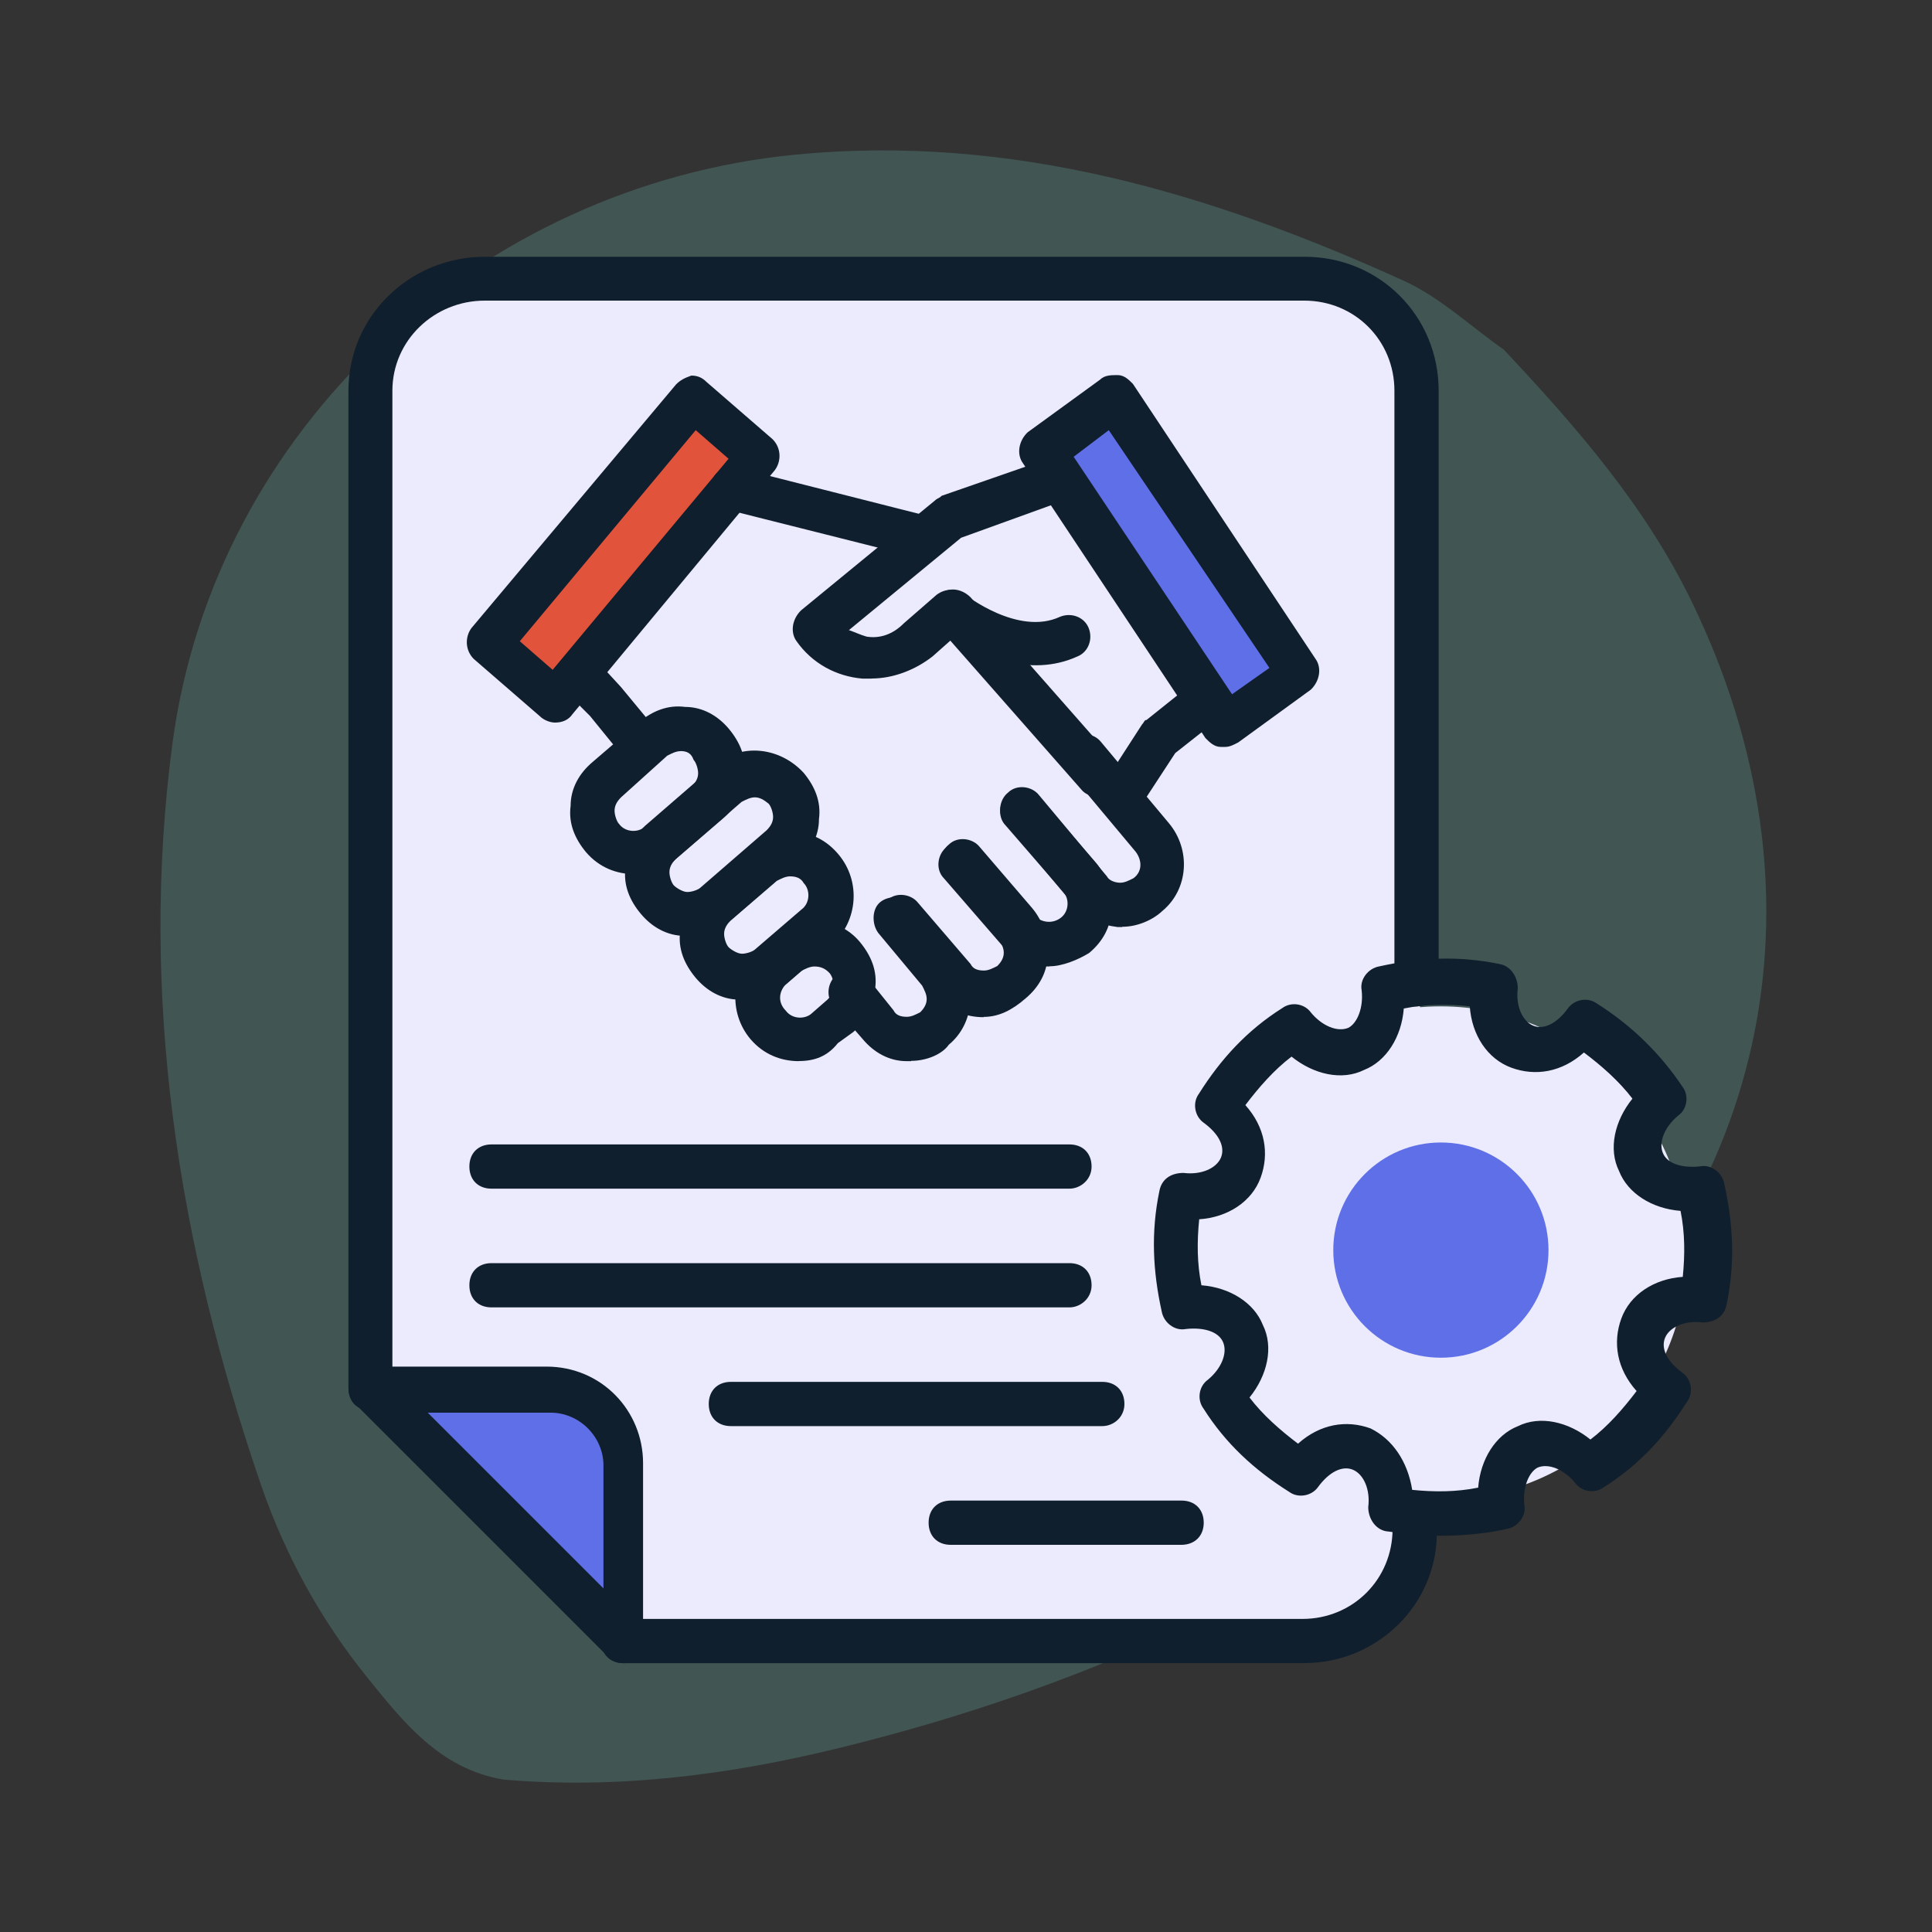
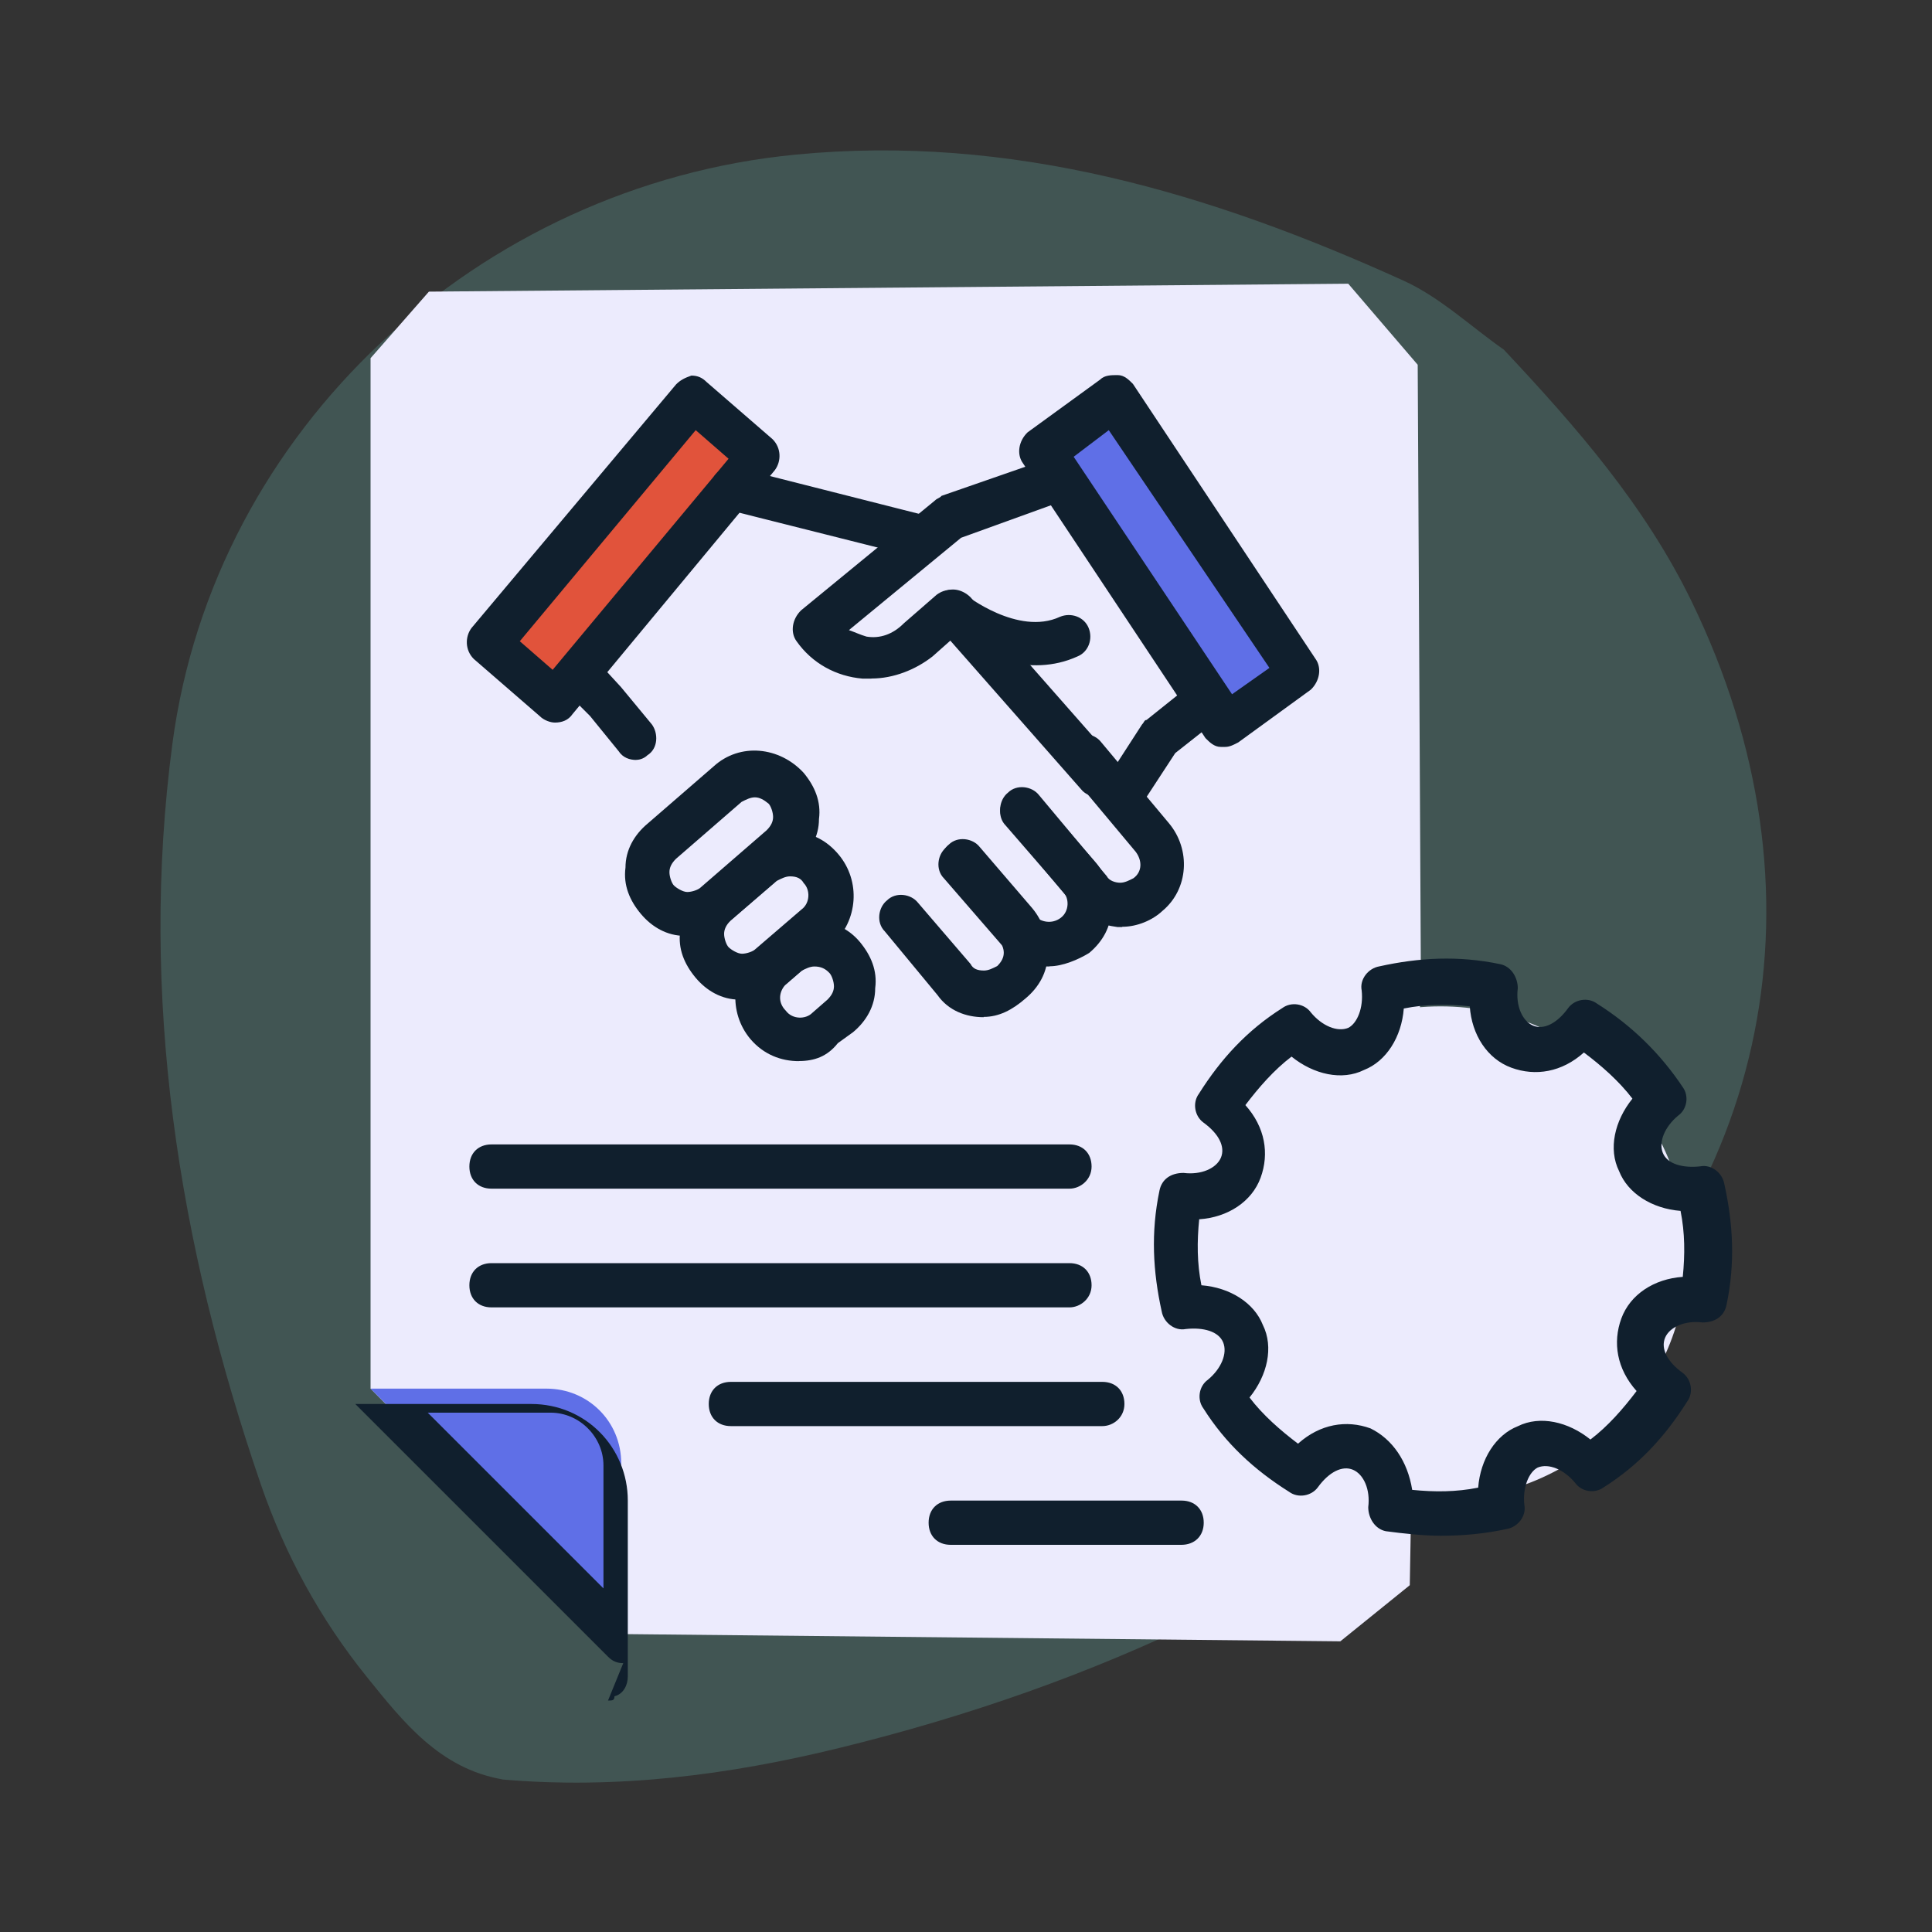
<svg xmlns="http://www.w3.org/2000/svg" id="Layer_1" data-name="Layer 1" viewBox="0 0 200 200">
  <rect x="0" y="0" width="200" height="200" fill="#333333" stroke="none" />
  <defs>
    <style>
      .cls-1 {
        fill: #ecebfd;
      }

      .cls-1, .cls-2, .cls-3, .cls-4, .cls-5 {
        stroke-width: 0px;
      }

      .cls-2 {
        fill: #e1533b;
      }

      .cls-3 {
        fill: #101f2d;
      }

      .cls-4 {
        fill: #6fbfb9;
        opacity: .24;
      }

      .cls-5 {
        fill: #5f6fe7;
      }
    </style>
  </defs>
  <path class="cls-4" d="m52,184.2c-6.48-1.13-10.27-5.95-14.02-10.6-4.81-5.96-8.48-12.66-10.97-19.91-8.56-24.91-12.63-50.56-9.16-76.72,4.33-32.59,31.78-57.78,64.47-60.96,22.38-2.18,43.01,3.98,62.99,13.05,3.76,1.71,6.93,4.73,10.37,7.14,7.47,7.96,14.61,16.12,19.45,26.09,14.49,29.86,8.38,61.37-16.68,82.99-20.79,17.94-45.06,29.19-71.61,35.68-11.43,2.8-23.04,4.28-34.85,3.25Z" />
  <g>
    <circle class="cls-1" cx="149.13" cy="129.7" r="25.52" />
    <polygon class="cls-1" points="44.4 30.19 139.57 29.37 146.76 37.76 147.08 99.38 145.94 164.1 138.75 169.91 63.49 169.15 38.36 143.75 38.36 39.37 38.36 37.08 44.4 30.19" />
    <g>
-       <path class="cls-3" d="m38.36,146.01c-1.38,0-2.29-.91-2.29-2.29V40.45c0-7.74,6.36-13.87,14.11-13.87h84.88c7.74,0,13.87,6.13,13.87,13.87v61.44c0,1.38-.91,2.29-2.29,2.29s-2.29-.91-2.29-2.29v-61.44c0-5.22-4.11-9.33-9.33-9.33H50.18c-5.22,0-9.56,4.11-9.56,9.33v103.29c0,1.35-.91,2.26-2.26,2.26Zm96.7,26.16h-70.53c-1.38,0-2.29-.91-2.29-2.29s.91-2.29,2.29-2.29h70.3c5.22,0,9.33-4.11,9.33-9.33,0-1.38.91-2.29,2.29-2.29s2.29.91,2.29,2.29c.21,7.77-6.16,13.9-13.67,13.9Z" />
      <path class="cls-5" d="m64.52,169.91l-26.16-26.16h18.21c4.31,0,7.74,3.4,7.74,7.74v18.42h.21Z" />
-       <path class="cls-3" d="m64.52,172.17c-.67,0-1.14-.23-1.58-.67l-26.16-26.16c-.67-.67-.91-1.58-.47-2.49.47-.91,1.14-1.38,2.05-1.38h18.21c5.69,0,10,4.55,10,10v18.21c0,.91-.47,1.82-1.38,2.05,0,.44-.23.44-.67.44Zm-20.47-26.16l18.42,18.42v-12.73c0-2.96-2.49-5.46-5.46-5.46h-12.96v-.23Z" />
+       <path class="cls-3" d="m64.52,172.17c-.67,0-1.14-.23-1.58-.67l-26.16-26.16h18.21c5.69,0,10,4.55,10,10v18.21c0,.91-.47,1.82-1.38,2.05,0,.44-.23.44-.67.44Zm-20.47-26.16l18.42,18.42v-12.73c0-2.96-2.49-5.46-5.46-5.46h-12.96v-.23Z" />
      <path class="cls-2" d="m57.45,72.54l-6.6-5.92,20.94-25.25,6.83,5.92-21.18,25.25Z" />
      <path class="cls-3" d="m57.45,74.8c-.47,0-1.14-.23-1.58-.67l-6.83-5.92c-.91-.91-.91-2.29-.23-3.2l21.18-25.22c.47-.47.91-.67,1.58-.91.67,0,1.14.23,1.58.67l6.83,5.92c.91.91.91,2.29.23,3.2l-20.94,25.25c-.44.65-1.11.88-1.82.88h0Zm-3.64-8.42l3.4,2.96,18.21-21.85-3.4-2.96-18.21,21.85Z" />
      <path class="cls-3" d="m95.7,57.73h-.67l-19.83-4.99c-1.14-.23-2.05-1.58-1.58-2.73.23-1.14,1.58-2.05,2.73-1.58l19.8,5.02c1.14.23,2.05,1.58,1.58,2.73-.21.88-1.11,1.55-2.02,1.55h0Zm18.18,24.81c-.67,0-1.38-.23-1.82-.67l-15.02-17.07c-.91-.91-.67-2.29.23-3.2s2.29-.67,3.2.23l15.02,17.07c.91.91.67,2.29-.23,3.2-.47.21-.91.44-1.38.44h0Z" />
      <path class="cls-3" d="m116.17,95.97h-.47c-1.82-.23-3.4-.91-4.55-2.29l-7.04-8.42c-.91-.91-.67-2.49.23-3.2.91-.91,2.49-.67,3.2.23l7.04,8.42c.23.47.91.67,1.38.67s.91-.23,1.38-.47c.91-.67.91-1.82.23-2.73l-7.04-8.42c-.91-.91-.67-2.49.23-3.2.91-.91,2.49-.67,3.2.23l7.04,8.42c2.29,2.73,2.05,6.83-.67,9.09-1,.94-2.58,1.64-4.16,1.64h0Z" />
      <path class="cls-3" d="m108.66,100.05h-.47c-1.82,0-3.4-.91-4.55-2.29l-5.92-6.83c-.91-.91-.67-2.49.23-3.2.91-.91,2.49-.67,3.2.23l5.92,6.83c.67.67,1.82.91,2.73.23s.91-2.05.23-2.73l-5.92-6.83c-.91-.91-.67-2.49.23-3.2.91-.91,2.49-.67,3.2.23l5.92,6.83c1.14,1.38,1.58,2.96,1.58,4.78s-.91,3.4-2.29,4.55c-1.14.7-2.76,1.38-4.11,1.38Z" />
      <path class="cls-3" d="m101.83,105.3c-1.82,0-3.64-.67-4.78-2.29l-5.46-6.6c-.91-.91-.67-2.49.23-3.2.91-.91,2.49-.67,3.2.23l5.46,6.36c.23.47.67.67,1.38.67.47,0,.91-.23,1.38-.47.47-.47.67-.91.67-1.38s-.23-.91-.47-1.38l-5.46-6.6c-.91-.91-.67-2.49.23-3.2.91-.91,2.49-.67,3.2.23l5.46,6.36c1.14,1.38,1.58,2.96,1.58,4.78s-.91,3.4-2.29,4.55c-1.38,1.2-2.76,1.91-4.34,1.91h0Z" />
-       <path class="cls-3" d="m94.32,109.85h-.47c-1.82,0-3.4-.91-4.55-2.29l-2.96-3.4c-.91-.91-.67-2.49.23-3.2.91-.91,2.49-.67,3.2.23l2.73,3.4c.23.47.67.67,1.38.67.47,0,.91-.23,1.38-.47.47-.47.67-.91.67-1.38s-.23-.91-.47-1.38l-4.55-5.46c-.67-.91-.67-2.49.23-3.2s2.49-.67,3.2.23l4.55,5.46c2.29,2.73,2.05,6.83-.67,9.09-.7,1-2.32,1.67-3.9,1.67Zm-28.65-19.36c-1.82,0-3.64-.67-5.02-2.29-1.14-1.38-1.82-2.96-1.58-4.78,0-1.82.91-3.4,2.29-4.55l4.78-4.11c1.38-1.14,2.96-1.82,4.78-1.58,1.82,0,3.4.91,4.55,2.29,1.14,1.38,1.82,2.96,1.58,4.78,0,1.82-.91,3.4-2.29,4.55l-4.78,4.11c-1.14,1.14-2.73,1.58-4.31,1.58h0Zm4.78-12.73c-.47,0-.91.23-1.38.47l-4.78,4.31c-.47.47-.67.91-.67,1.38s.23,1.14.47,1.38c.67.91,2.05.91,2.73.23l4.78-4.11c.47-.47.67-.91.67-1.38s-.23-1.14-.47-1.38c-.23-.67-.67-.91-1.35-.91h0Z" />
      <path class="cls-3" d="m71.35,96.88h-.47c-1.82,0-3.4-.91-4.55-2.29s-1.82-2.96-1.58-4.78c0-1.82.91-3.4,2.29-4.55l6.83-5.92c2.73-2.49,6.83-2.05,9.33.67,1.14,1.38,1.82,2.96,1.58,4.78,0,1.82-.91,3.4-2.29,4.55l-6.83,5.92c-1.14,1.14-2.73,1.61-4.31,1.61h0Zm6.8-14.34c-.47,0-.91.23-1.38.47l-6.8,5.9c-.47.47-.67.91-.67,1.38s.23,1.14.47,1.38.91.67,1.38.67,1.14-.23,1.38-.47l6.83-5.92c.47-.47.67-.91.67-1.38s-.23-1.14-.47-1.38c-.5-.41-.94-.65-1.41-.65Z" />
      <path class="cls-3" d="m77.01,103.48h-.47c-1.82,0-3.4-.91-4.55-2.29-1.14-1.38-1.82-2.96-1.58-4.78,0-1.82.91-3.4,2.29-4.55l4.78-4.11c1.38-1.14,2.96-1.82,4.78-1.58,1.82,0,3.4.91,4.55,2.29,2.29,2.73,2.05,6.83-.67,9.33l-4.78,4.11c-1.14.88-2.73,1.58-4.34,1.58Zm4.78-12.76c-.47,0-.91.23-1.38.47l-4.78,4.11c-.47.47-.67.91-.67,1.38s.23,1.14.47,1.38.91.67,1.38.67,1.14-.23,1.38-.47l4.78-4.11c.91-.67.91-2.05.23-2.73-.26-.47-.7-.7-1.41-.7h0Z" />
      <path class="cls-3" d="m82.7,109.85c-1.82,0-3.64-.67-5.02-2.29-2.29-2.73-2.05-6.83.67-9.33l1.58-1.38c2.73-2.29,6.83-2.05,9.09.67,1.14,1.38,1.82,2.96,1.58,4.78,0,1.82-.91,3.4-2.29,4.55l-1.58,1.14c-1.09,1.38-2.43,1.85-4.05,1.85Zm1.61-9.8c-.47,0-.91.23-1.38.47l-1.58,1.38c-.67.67-.91,1.82,0,2.73.67.91,2.05.91,2.73.23l1.58-1.38c.47-.47.67-.91.67-1.38s-.23-1.14-.47-1.38c-.41-.44-.88-.67-1.55-.67h0Zm-18.45-21.38c-.67,0-1.38-.23-1.82-.91l-2.96-3.64-2.29-2.29c-.91-.91-.91-2.29,0-3.2s2.29-.91,3.2,0l2.29,2.49,3.2,3.87c.67.91.67,2.49-.47,3.2-.23.23-.67.47-1.14.47h0Zm24.34-8.42h-.91c-2.73-.23-5.22-1.58-6.83-3.87-.67-.91-.47-2.29.47-3.2l13.87-11.38c.23-.23.47-.23.67-.47l11.14-3.87c1.14-.47,2.49.23,2.96,1.38.47,1.14-.23,2.49-1.38,2.96l-10.7,3.87-11.61,9.56c.67.23,1.14.47,1.82.67,1.38.23,2.73-.23,3.87-1.38l3.4-2.96c.91-.67,2.05-.67,2.96,0,0,0,5.46,4.31,9.8,2.29,1.14-.47,2.49,0,2.96,1.14s0,2.49-1.14,2.96c-5.02,2.29-10.24-.23-12.96-1.82l-2.05,1.82c-1.76,1.38-4.05,2.29-6.33,2.29h0Zm25.72,14.78c-.47,0-.91-.23-1.14-.47-1.14-.67-1.38-2.05-.67-3.2l4.11-6.36c.23-.23.23-.47.47-.47l4.55-3.64c.91-.67,2.49-.67,3.2.47.67.91.67,2.49-.47,3.2l-4.31,3.4-3.87,5.92c-.26.7-.94,1.14-1.85,1.14Z" />
      <path class="cls-5" d="m134.35,69.58l-7.51,5.46-18.89-28.45,7.51-5.46,18.89,28.45Z" />
      <path class="cls-3" d="m126.84,77.32h-.47c-.67,0-1.14-.47-1.58-.91l-18.89-28.45c-.67-.91-.47-2.29.47-3.2l7.51-5.46c.47-.47,1.14-.47,1.82-.47s1.14.47,1.58.91l18.89,28.45c.67.91.47,2.29-.47,3.2l-7.51,5.46c-.44.23-.88.47-1.35.47Zm-15.69-30.03l16.39,24.58,3.87-2.73-16.63-24.61-3.64,2.76Zm-.44,75.76h-59.83c-1.38,0-2.29-.91-2.29-2.29s.91-2.29,2.29-2.29h59.83c1.38,0,2.29.91,2.29,2.29s-1.17,2.29-2.29,2.29Zm0,12.29h-59.83c-1.38,0-2.29-.91-2.29-2.29s.91-2.29,2.29-2.29h59.83c1.38,0,2.29.91,2.29,2.29s-1.17,2.29-2.29,2.29Zm3.4,12.29h-38.45c-1.38,0-2.29-.91-2.29-2.29s.91-2.29,2.29-2.29h38.45c1.38,0,2.29.91,2.29,2.29s-1.14,2.29-2.29,2.29Zm8.18,12.29h-23.87c-1.38,0-2.29-.91-2.29-2.29s.91-2.29,2.29-2.29h23.9c1.38,0,2.29.91,2.29,2.29s-.94,2.29-2.32,2.29Zm26.86-.94c-1.82,0-3.87-.23-5.69-.47-1.14-.23-1.82-1.38-1.82-2.49.23-1.82-.47-3.4-1.58-3.87s-2.49.23-3.64,1.82c-.67.91-2.05,1.14-2.96.47-3.64-2.29-6.6-5.02-8.89-8.65-.67-.91-.47-2.29.47-2.96,1.38-1.14,2.05-2.73,1.58-3.87-.47-1.14-2.05-1.58-3.87-1.38-1.14.23-2.29-.67-2.49-1.82-.91-4.11-1.14-8.18-.23-12.52.23-1.14,1.14-1.82,2.49-1.82,1.82.23,3.4-.47,3.87-1.58.47-1.14-.23-2.49-1.82-3.64-.91-.67-1.14-2.05-.47-2.96,2.29-3.64,5.02-6.6,8.65-8.89.91-.67,2.29-.47,2.96.47,1.14,1.38,2.73,2.05,3.87,1.58.91-.47,1.58-2.05,1.38-3.87-.23-1.14.67-2.29,1.82-2.49,4.11-.91,8.18-1.14,12.52-.23,1.14.23,1.82,1.38,1.82,2.49-.23,1.82.47,3.4,1.58,3.87s2.49-.23,3.64-1.82c.67-.91,2.05-1.14,2.96-.47,3.64,2.29,6.6,5.22,8.89,8.65.67.91.47,2.29-.47,2.96-1.38,1.14-2.05,2.73-1.58,3.87s2.05,1.58,3.87,1.38c1.14-.23,2.29.67,2.49,1.82.91,4.11,1.14,8.18.23,12.52-.23,1.14-1.14,1.82-2.49,1.82-1.82-.23-3.4.47-3.87,1.58-.47,1.14.23,2.49,1.82,3.64.91.67,1.14,2.05.47,2.96-2.29,3.64-5.02,6.6-8.65,8.89-.91.67-2.29.47-2.96-.47-1.14-1.38-2.73-2.05-3.87-1.58-.91.47-1.58,2.05-1.38,3.87.23,1.14-.67,2.29-1.82,2.49-2.29.5-4.58.7-6.83.7Zm-2.96-4.75c2.29.23,4.55.23,6.83-.23.23-2.96,1.82-5.46,4.11-6.36,2.29-1.14,5.22-.47,7.51,1.38,1.82-1.38,3.4-3.2,4.78-5.02-2.05-2.29-2.49-5.02-1.58-7.51s3.4-4.11,6.36-4.31c.23-2.29.23-4.55-.23-6.83-2.96-.23-5.46-1.82-6.36-4.11-1.14-2.29-.47-5.22,1.38-7.51-1.38-1.82-3.2-3.4-5.02-4.78-2.29,2.05-5.02,2.49-7.51,1.58-2.49-.91-4.11-3.4-4.31-6.36-2.29-.23-4.55-.23-6.83.23-.23,2.96-1.82,5.46-4.11,6.36-2.29,1.14-5.22.47-7.51-1.38-1.82,1.38-3.4,3.2-4.78,5.02,2.05,2.29,2.49,5.02,1.58,7.51-.91,2.49-3.4,4.11-6.36,4.31-.23,2.29-.23,4.55.23,6.83,2.96.23,5.46,1.82,6.36,4.11,1.14,2.29.47,5.22-1.38,7.51,1.38,1.82,3.2,3.4,5.02,4.78,2.29-2.05,5.02-2.49,7.51-1.58,2.26,1.11,3.84,3.4,4.31,6.36Z" />
-       <circle class="cls-5" cx="149.16" cy="129.41" r="11.14" />
    </g>
  </g>
</svg>